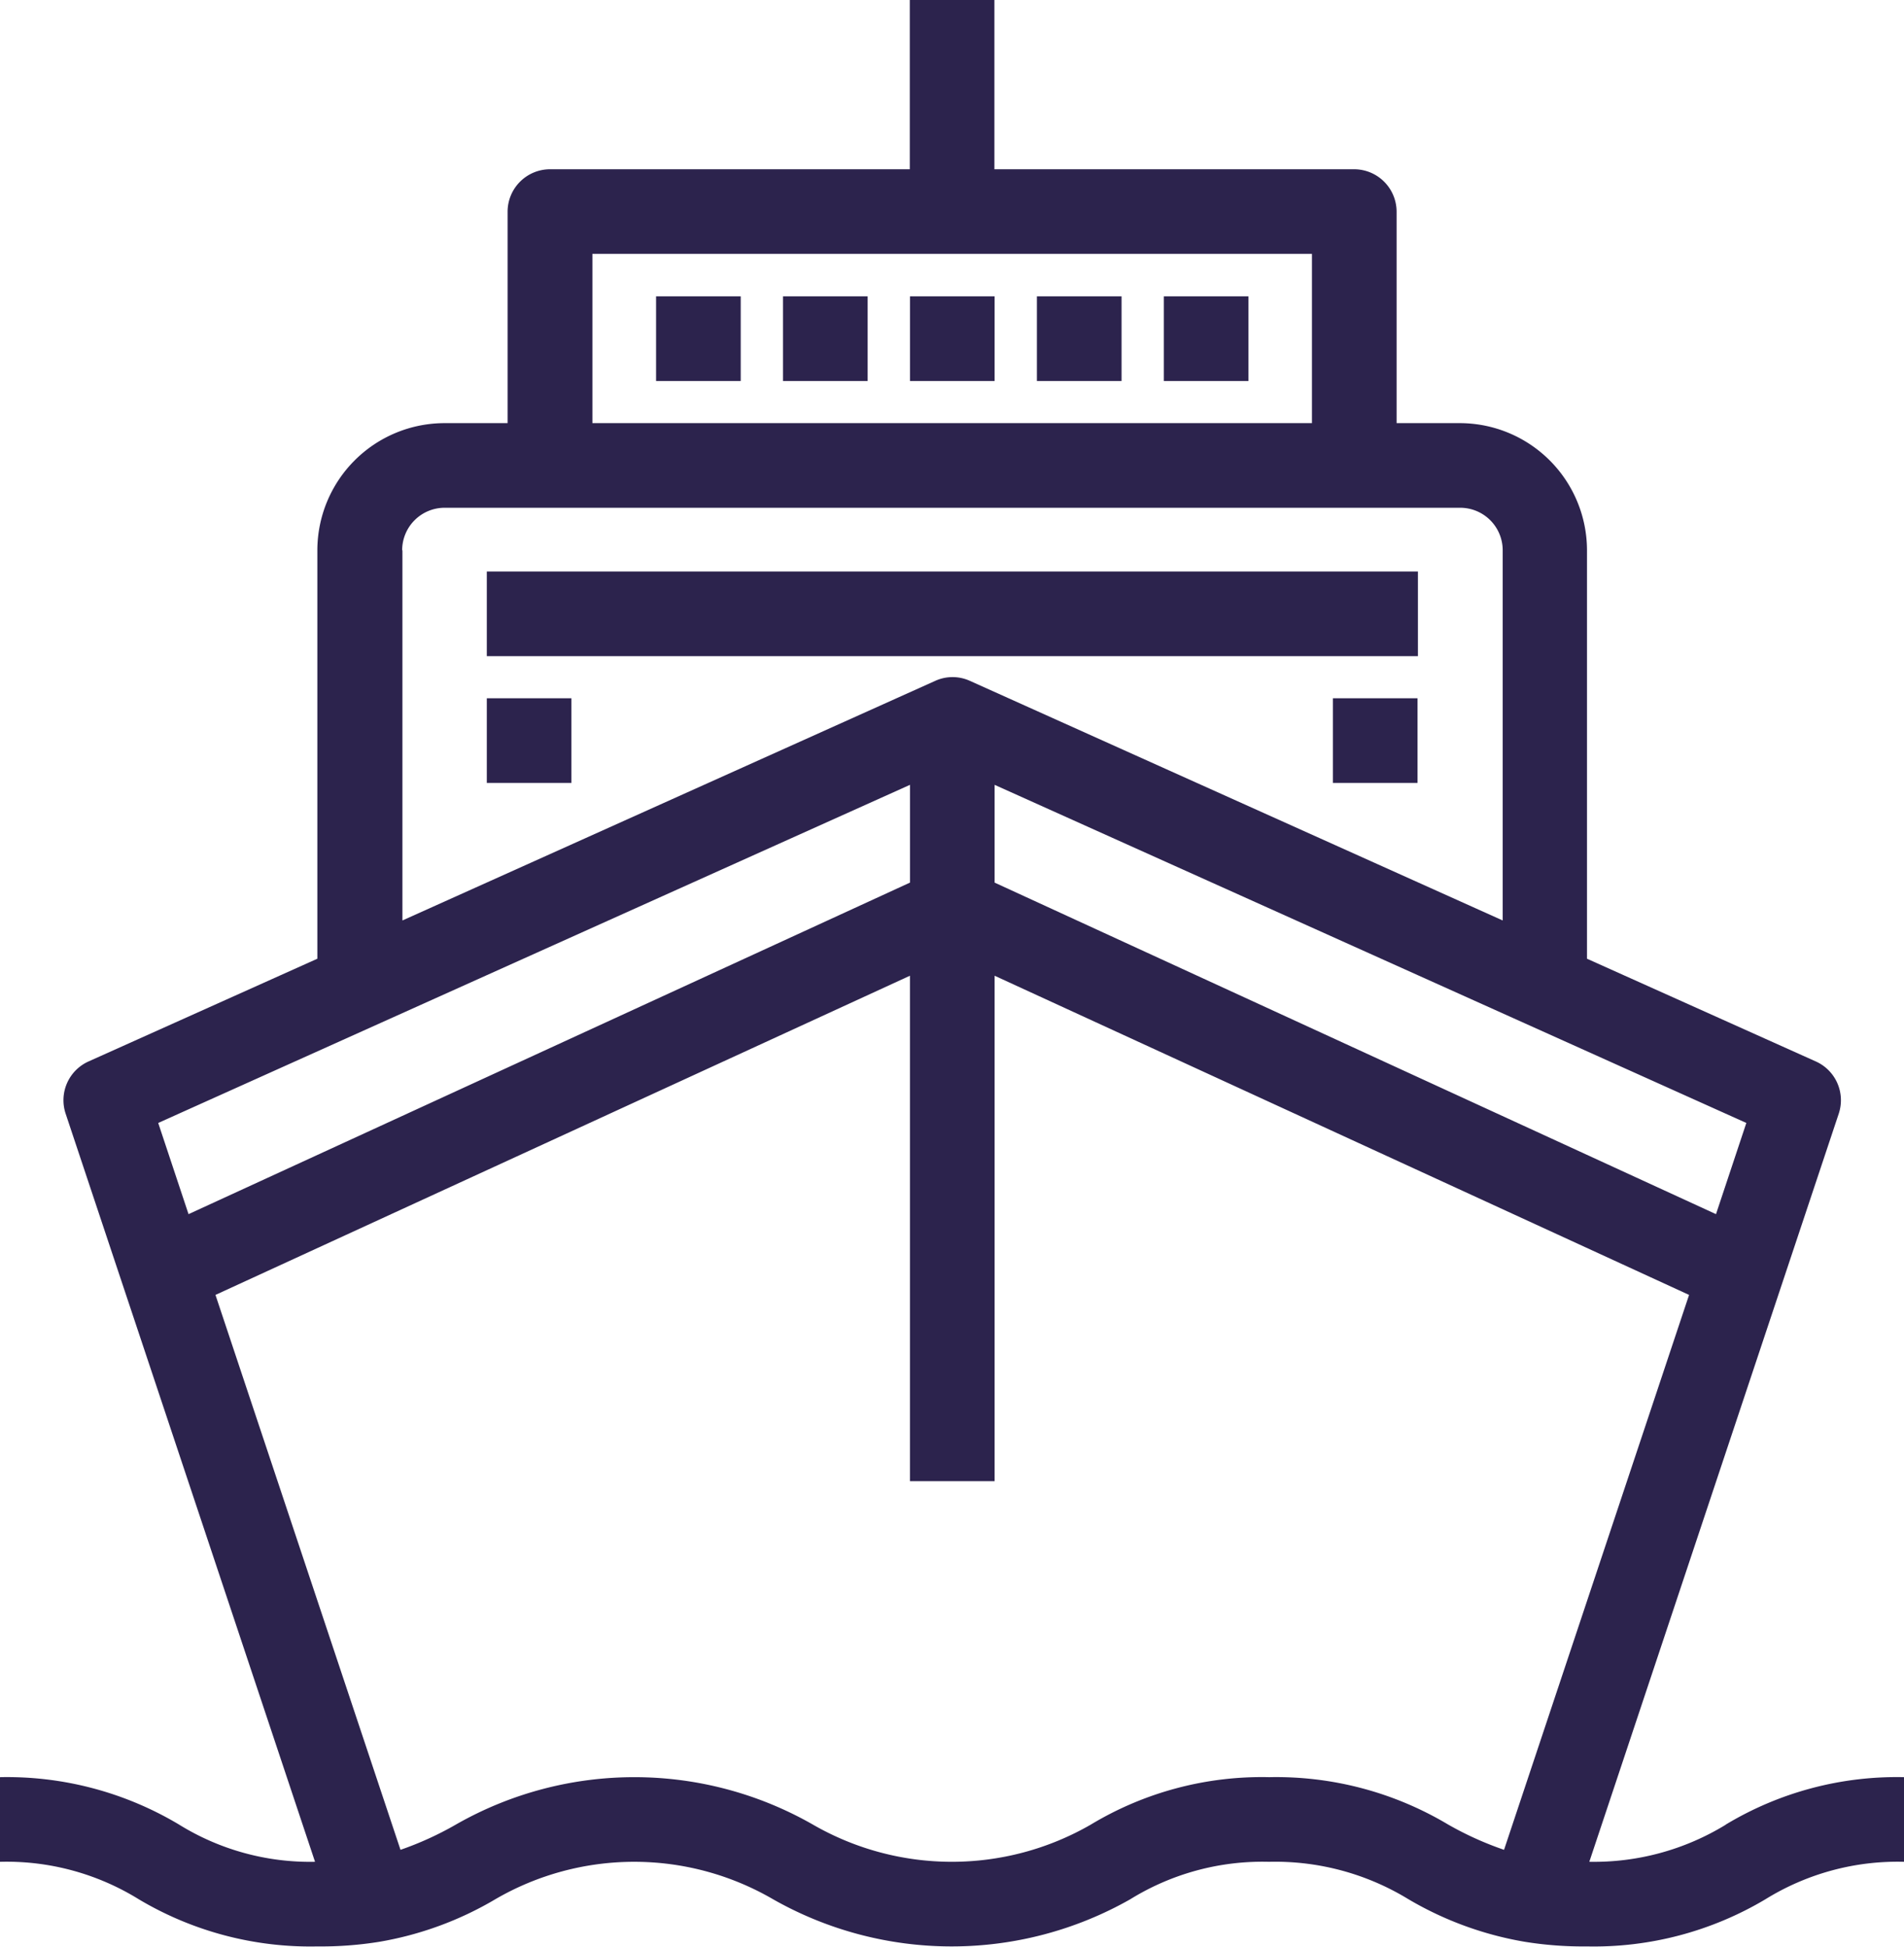
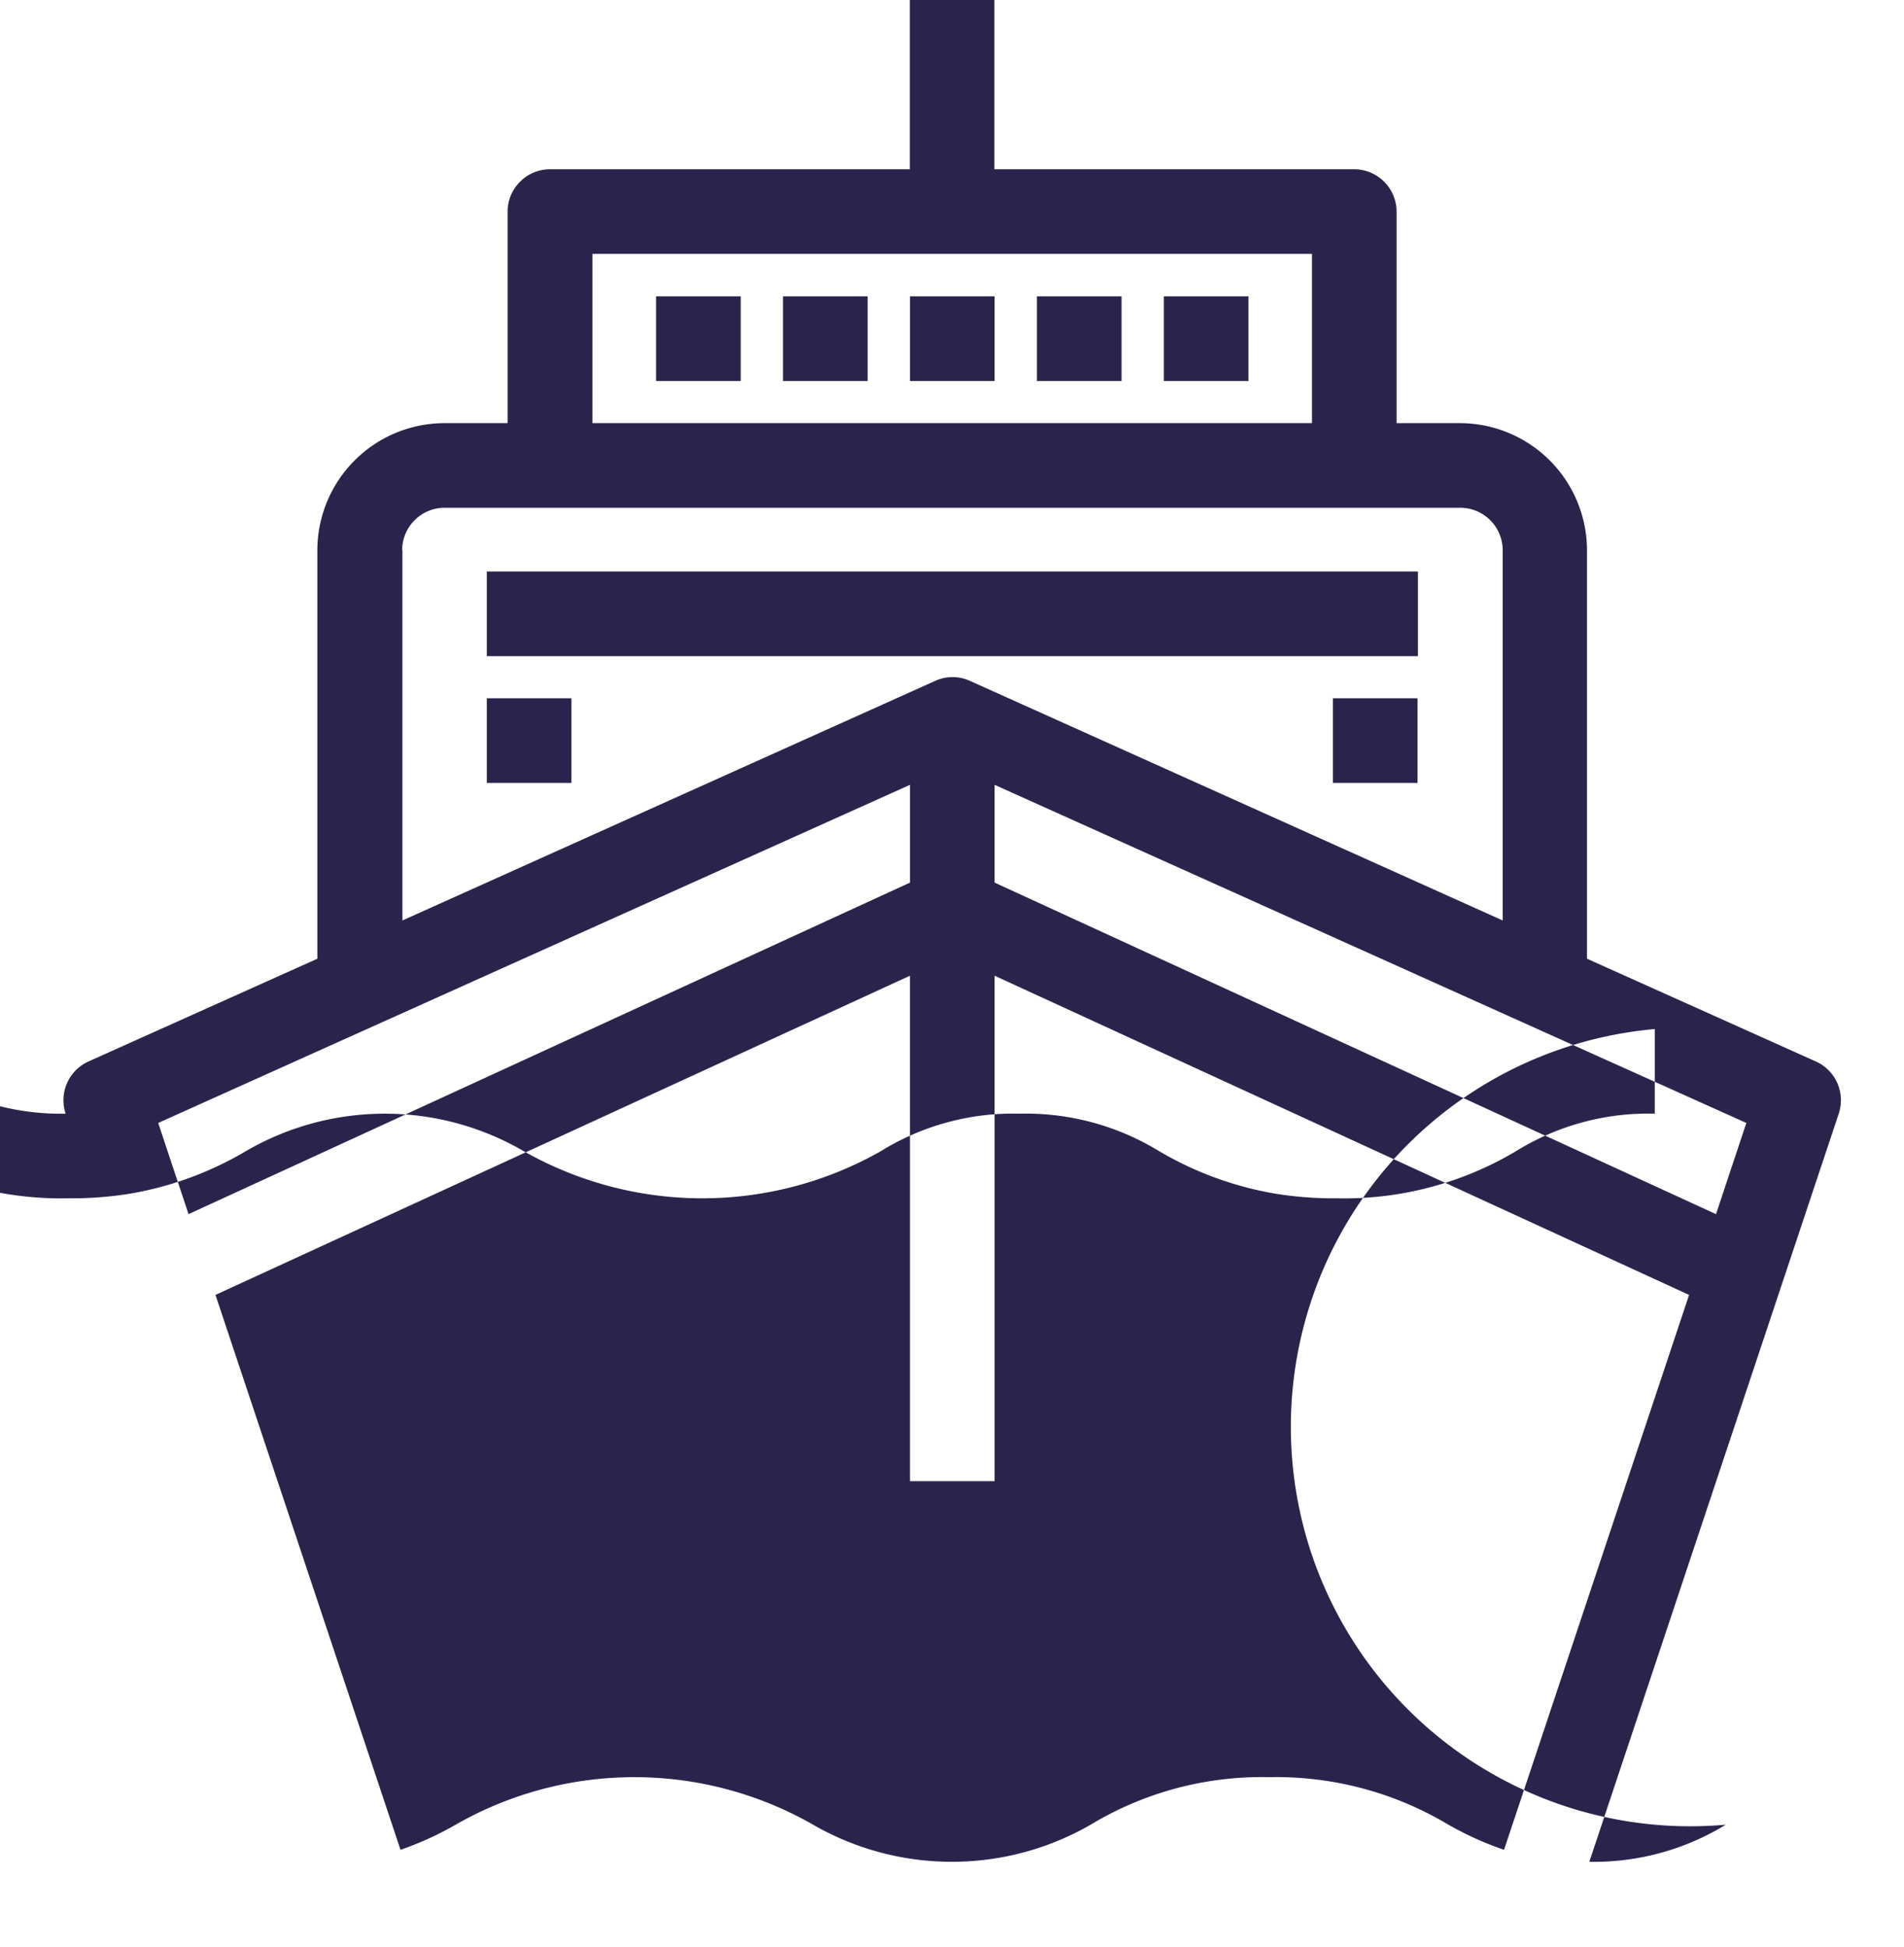
<svg xmlns="http://www.w3.org/2000/svg" width="49.281" height="50.38" viewBox="0 0 49.281 50.38">
  <defs>
    <style>
      .cls-1 {
        fill: #2c234d;
        fill-rule: evenodd;
      }
    </style>
  </defs>
-   <path id="service_2" data-name="service 2" class="cls-1" d="M947.6,1670.88h24.1v2.19H947.6v-2.19Zm21.9,3.28h2.19v2.19H969.5v-2.19Zm-21.9,0h2.19v2.19H947.6v-2.19Zm10.953-10.4h2.19v2.19h-2.19v-2.19Zm3.285,0h2.191v2.19h-2.191v-2.19Zm-6.571,0h2.19v2.19h-2.19v-2.19Zm-3.286,0h2.191v2.19h-2.191v-2.19Zm13.143,0h2.19v2.19h-2.19v-2.19Zm14.544,39.55a6.535,6.535,0,0,1-3.532.96l6.456-19.36a1.1,1.1,0,0,0-.59-1.35l-5.926-2.66v-10.57a3.294,3.294,0,0,0-3.285-3.29h-1.643v-5.47a1.1,1.1,0,0,0-1.1-1.1h-9.31v-4.38h-2.19v4.38h-9.31a1.1,1.1,0,0,0-1.1,1.1v5.47H946.5a3.294,3.294,0,0,0-3.286,3.29v10.57l-5.926,2.66a1.1,1.1,0,0,0-.589,1.35l6.455,19.36a6.441,6.441,0,0,1-3.531-.97,8.681,8.681,0,0,0-4.623-1.22v2.19a6.5,6.5,0,0,1,3.592.97,8.677,8.677,0,0,0,4.622,1.22,9.463,9.463,0,0,0,1.606-.12,8.793,8.793,0,0,0,3.016-1.11,7.149,7.149,0,0,1,7.174.01,9.365,9.365,0,0,0,9.244,0,6.506,6.506,0,0,1,3.592-.97,6.609,6.609,0,0,1,3.594.96,8.833,8.833,0,0,0,3.025,1.11,9.472,9.472,0,0,0,1.606.12,8.681,8.681,0,0,0,4.623-1.22,6.5,6.5,0,0,1,3.591-.97v-2.19A8.579,8.579,0,0,0,979.663,1703.31Zm0.532-18.16-0.785,2.36-18.672-8.58v-2.53Zm-29.862-22.49h18.619v4.38H950.333v-4.38Zm-4.929,7.67a1.1,1.1,0,0,1,1.1-1.1h26.285a1.1,1.1,0,0,1,1.1,1.1v9.58l-13.789-6.2a1.085,1.085,0,0,0-.9,0l-13.789,6.2v-9.58h0Zm-6.314,14.82,19.458-8.75v2.53l-18.673,8.58Zm34.834,18.81a8.4,8.4,0,0,1-1.457-.66,8.681,8.681,0,0,0-4.621-1.22,8.576,8.576,0,0,0-4.622,1.23,7.2,7.2,0,0,1-7.184,0,9.313,9.313,0,0,0-9.234-.01,8.316,8.316,0,0,1-1.445.66l-4.789-14.36,17.975-8.26v13.08h2.191v-13.08l17.975,8.26Z" transform="translate(-935 -1656.09)" />
+   <path id="service_2" data-name="service 2" class="cls-1" d="M947.6,1670.88h24.1v2.19H947.6v-2.19Zm21.9,3.28h2.19v2.19H969.5v-2.19Zm-21.9,0h2.19v2.19H947.6v-2.19Zm10.953-10.4h2.19v2.19h-2.19v-2.19Zm3.285,0h2.191v2.19h-2.191v-2.19Zm-6.571,0h2.19v2.19h-2.19v-2.19Zm-3.286,0h2.191v2.19h-2.191v-2.19Zm13.143,0h2.19v2.19h-2.19v-2.19Zm14.544,39.55a6.535,6.535,0,0,1-3.532.96l6.456-19.36a1.1,1.1,0,0,0-.59-1.35l-5.926-2.66v-10.57a3.294,3.294,0,0,0-3.285-3.29h-1.643v-5.47a1.1,1.1,0,0,0-1.1-1.1h-9.31v-4.38h-2.19v4.38h-9.31a1.1,1.1,0,0,0-1.1,1.1v5.47H946.5a3.294,3.294,0,0,0-3.286,3.29v10.57l-5.926,2.66a1.1,1.1,0,0,0-.589,1.35a6.441,6.441,0,0,1-3.531-.97,8.681,8.681,0,0,0-4.623-1.22v2.19a6.5,6.5,0,0,1,3.592.97,8.677,8.677,0,0,0,4.622,1.22,9.463,9.463,0,0,0,1.606-.12,8.793,8.793,0,0,0,3.016-1.11,7.149,7.149,0,0,1,7.174.01,9.365,9.365,0,0,0,9.244,0,6.506,6.506,0,0,1,3.592-.97,6.609,6.609,0,0,1,3.594.96,8.833,8.833,0,0,0,3.025,1.11,9.472,9.472,0,0,0,1.606.12,8.681,8.681,0,0,0,4.623-1.22,6.5,6.5,0,0,1,3.591-.97v-2.19A8.579,8.579,0,0,0,979.663,1703.31Zm0.532-18.16-0.785,2.36-18.672-8.58v-2.53Zm-29.862-22.49h18.619v4.38H950.333v-4.38Zm-4.929,7.67a1.1,1.1,0,0,1,1.1-1.1h26.285a1.1,1.1,0,0,1,1.1,1.1v9.58l-13.789-6.2a1.085,1.085,0,0,0-.9,0l-13.789,6.2v-9.58h0Zm-6.314,14.82,19.458-8.75v2.53l-18.673,8.58Zm34.834,18.81a8.4,8.4,0,0,1-1.457-.66,8.681,8.681,0,0,0-4.621-1.22,8.576,8.576,0,0,0-4.622,1.23,7.2,7.2,0,0,1-7.184,0,9.313,9.313,0,0,0-9.234-.01,8.316,8.316,0,0,1-1.445.66l-4.789-14.36,17.975-8.26v13.08h2.191v-13.08l17.975,8.26Z" transform="translate(-935 -1656.09)" />
</svg>